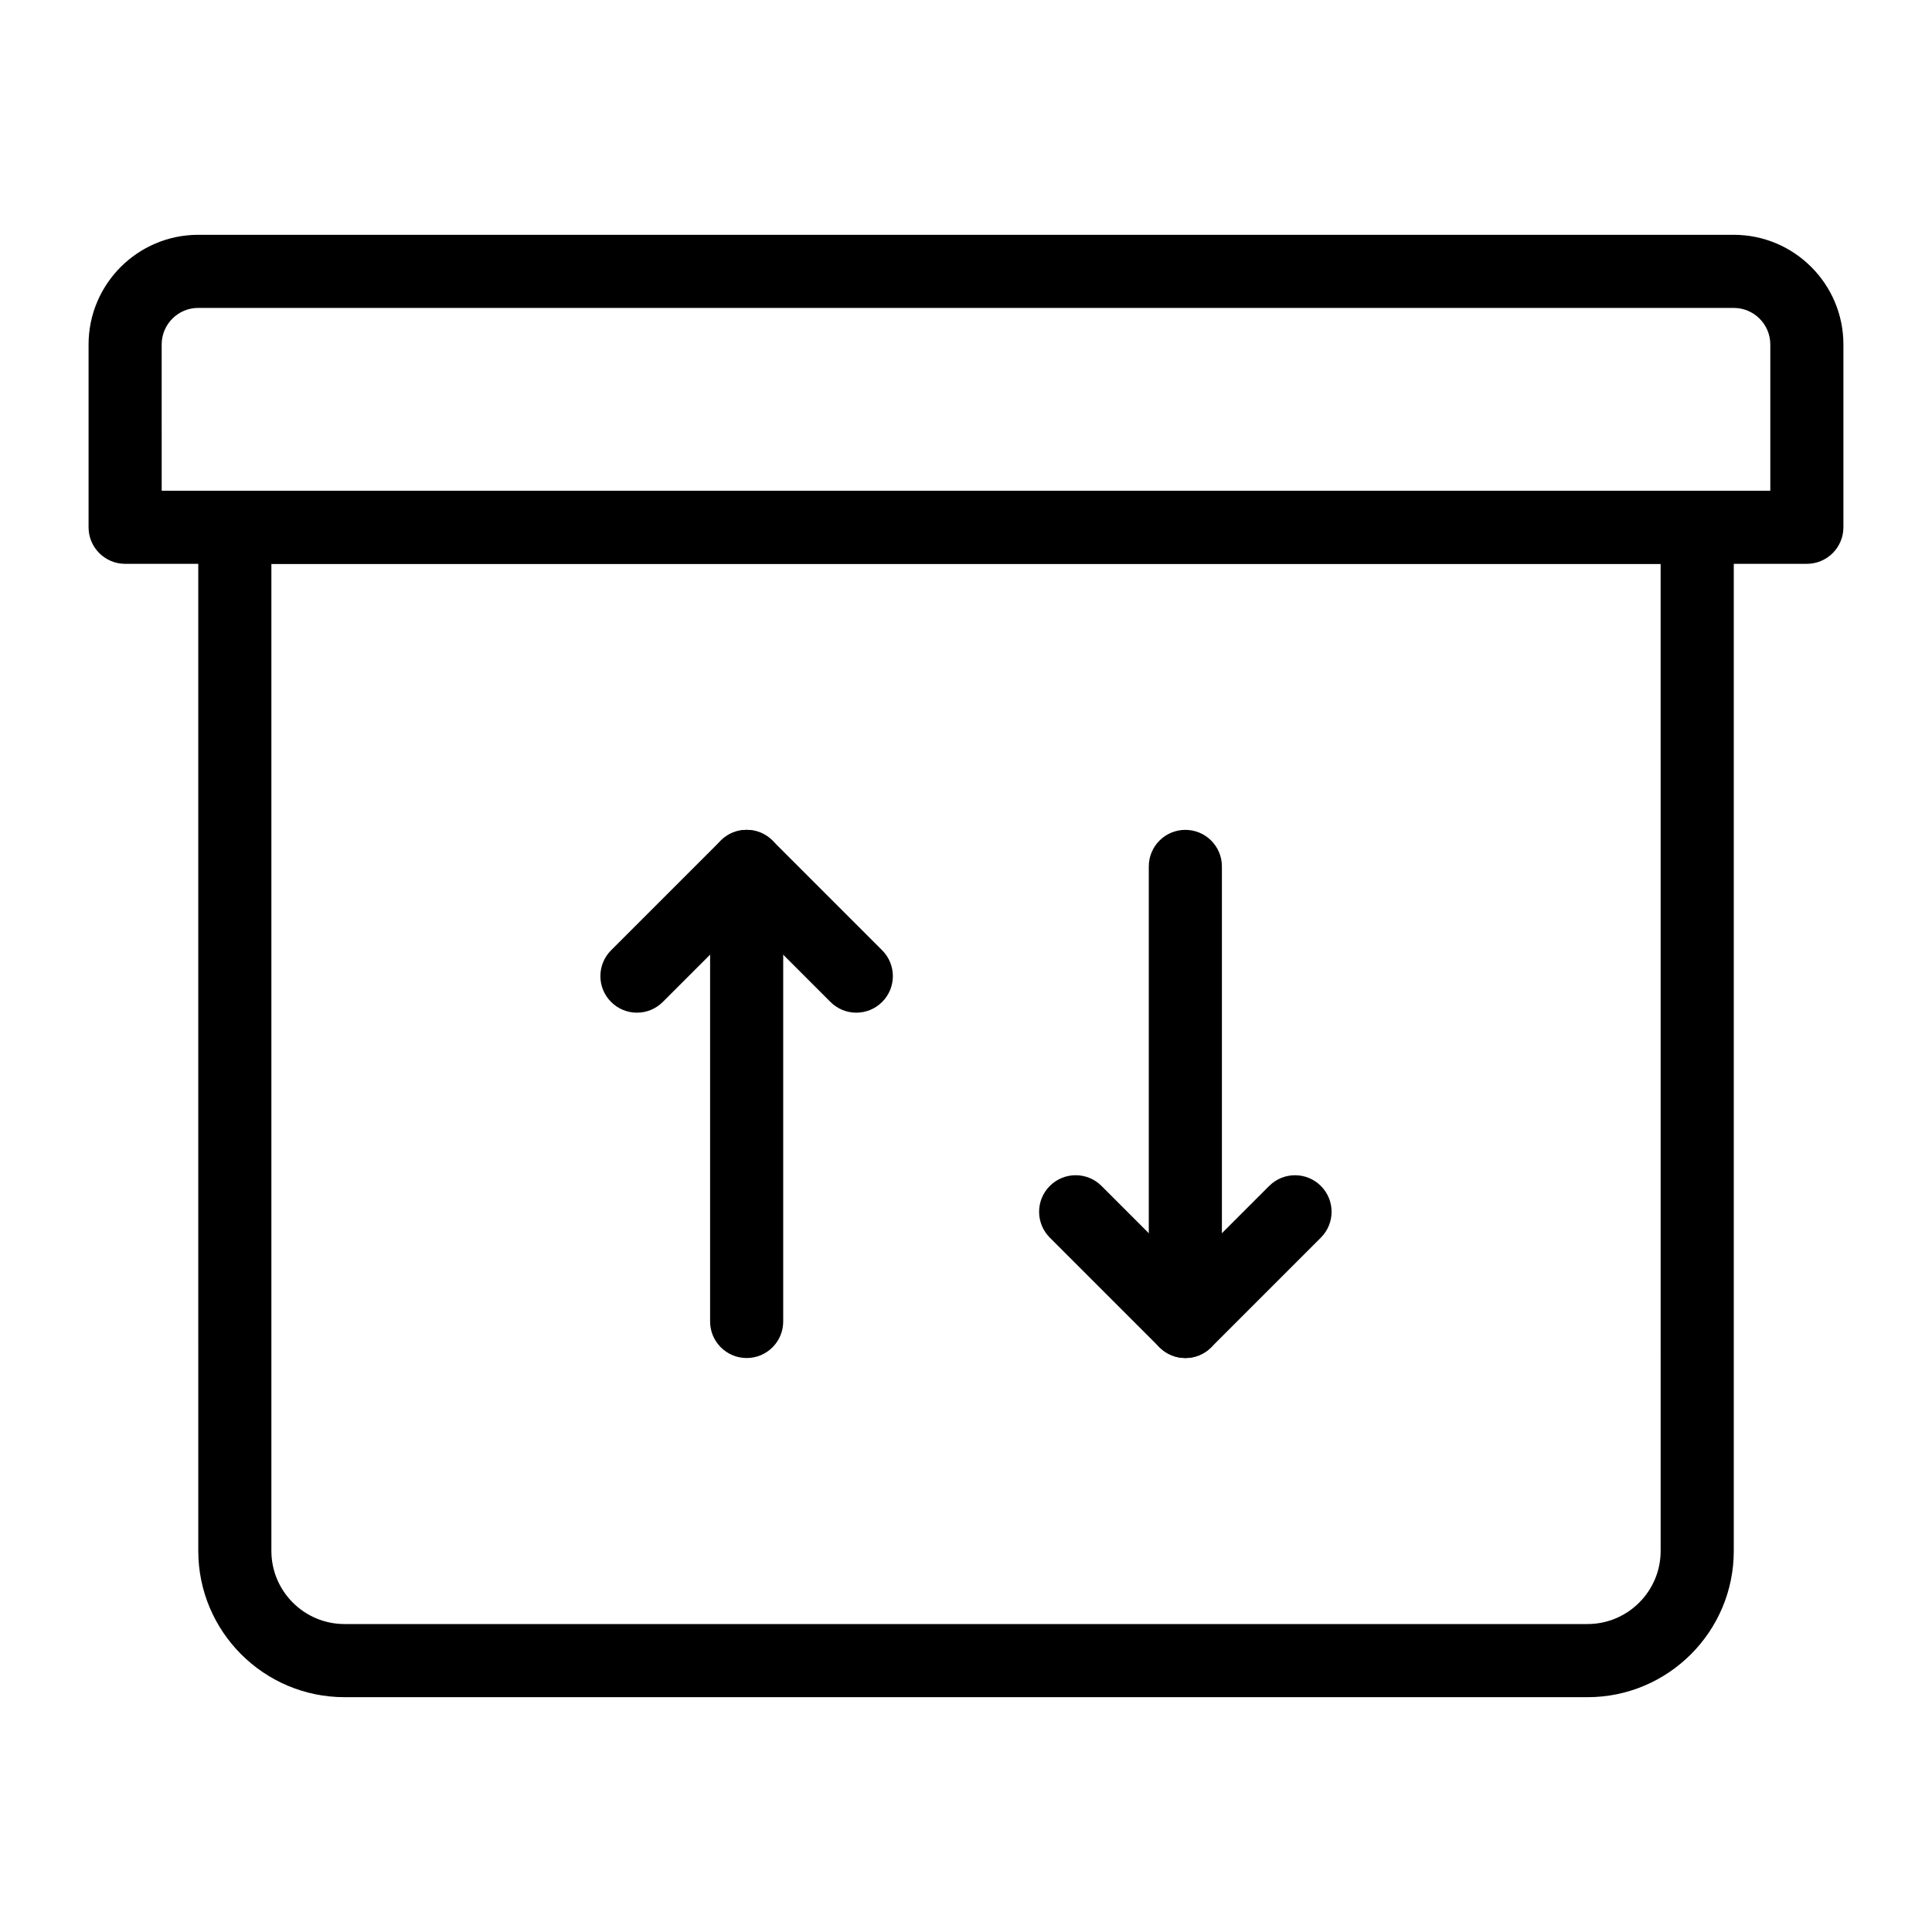
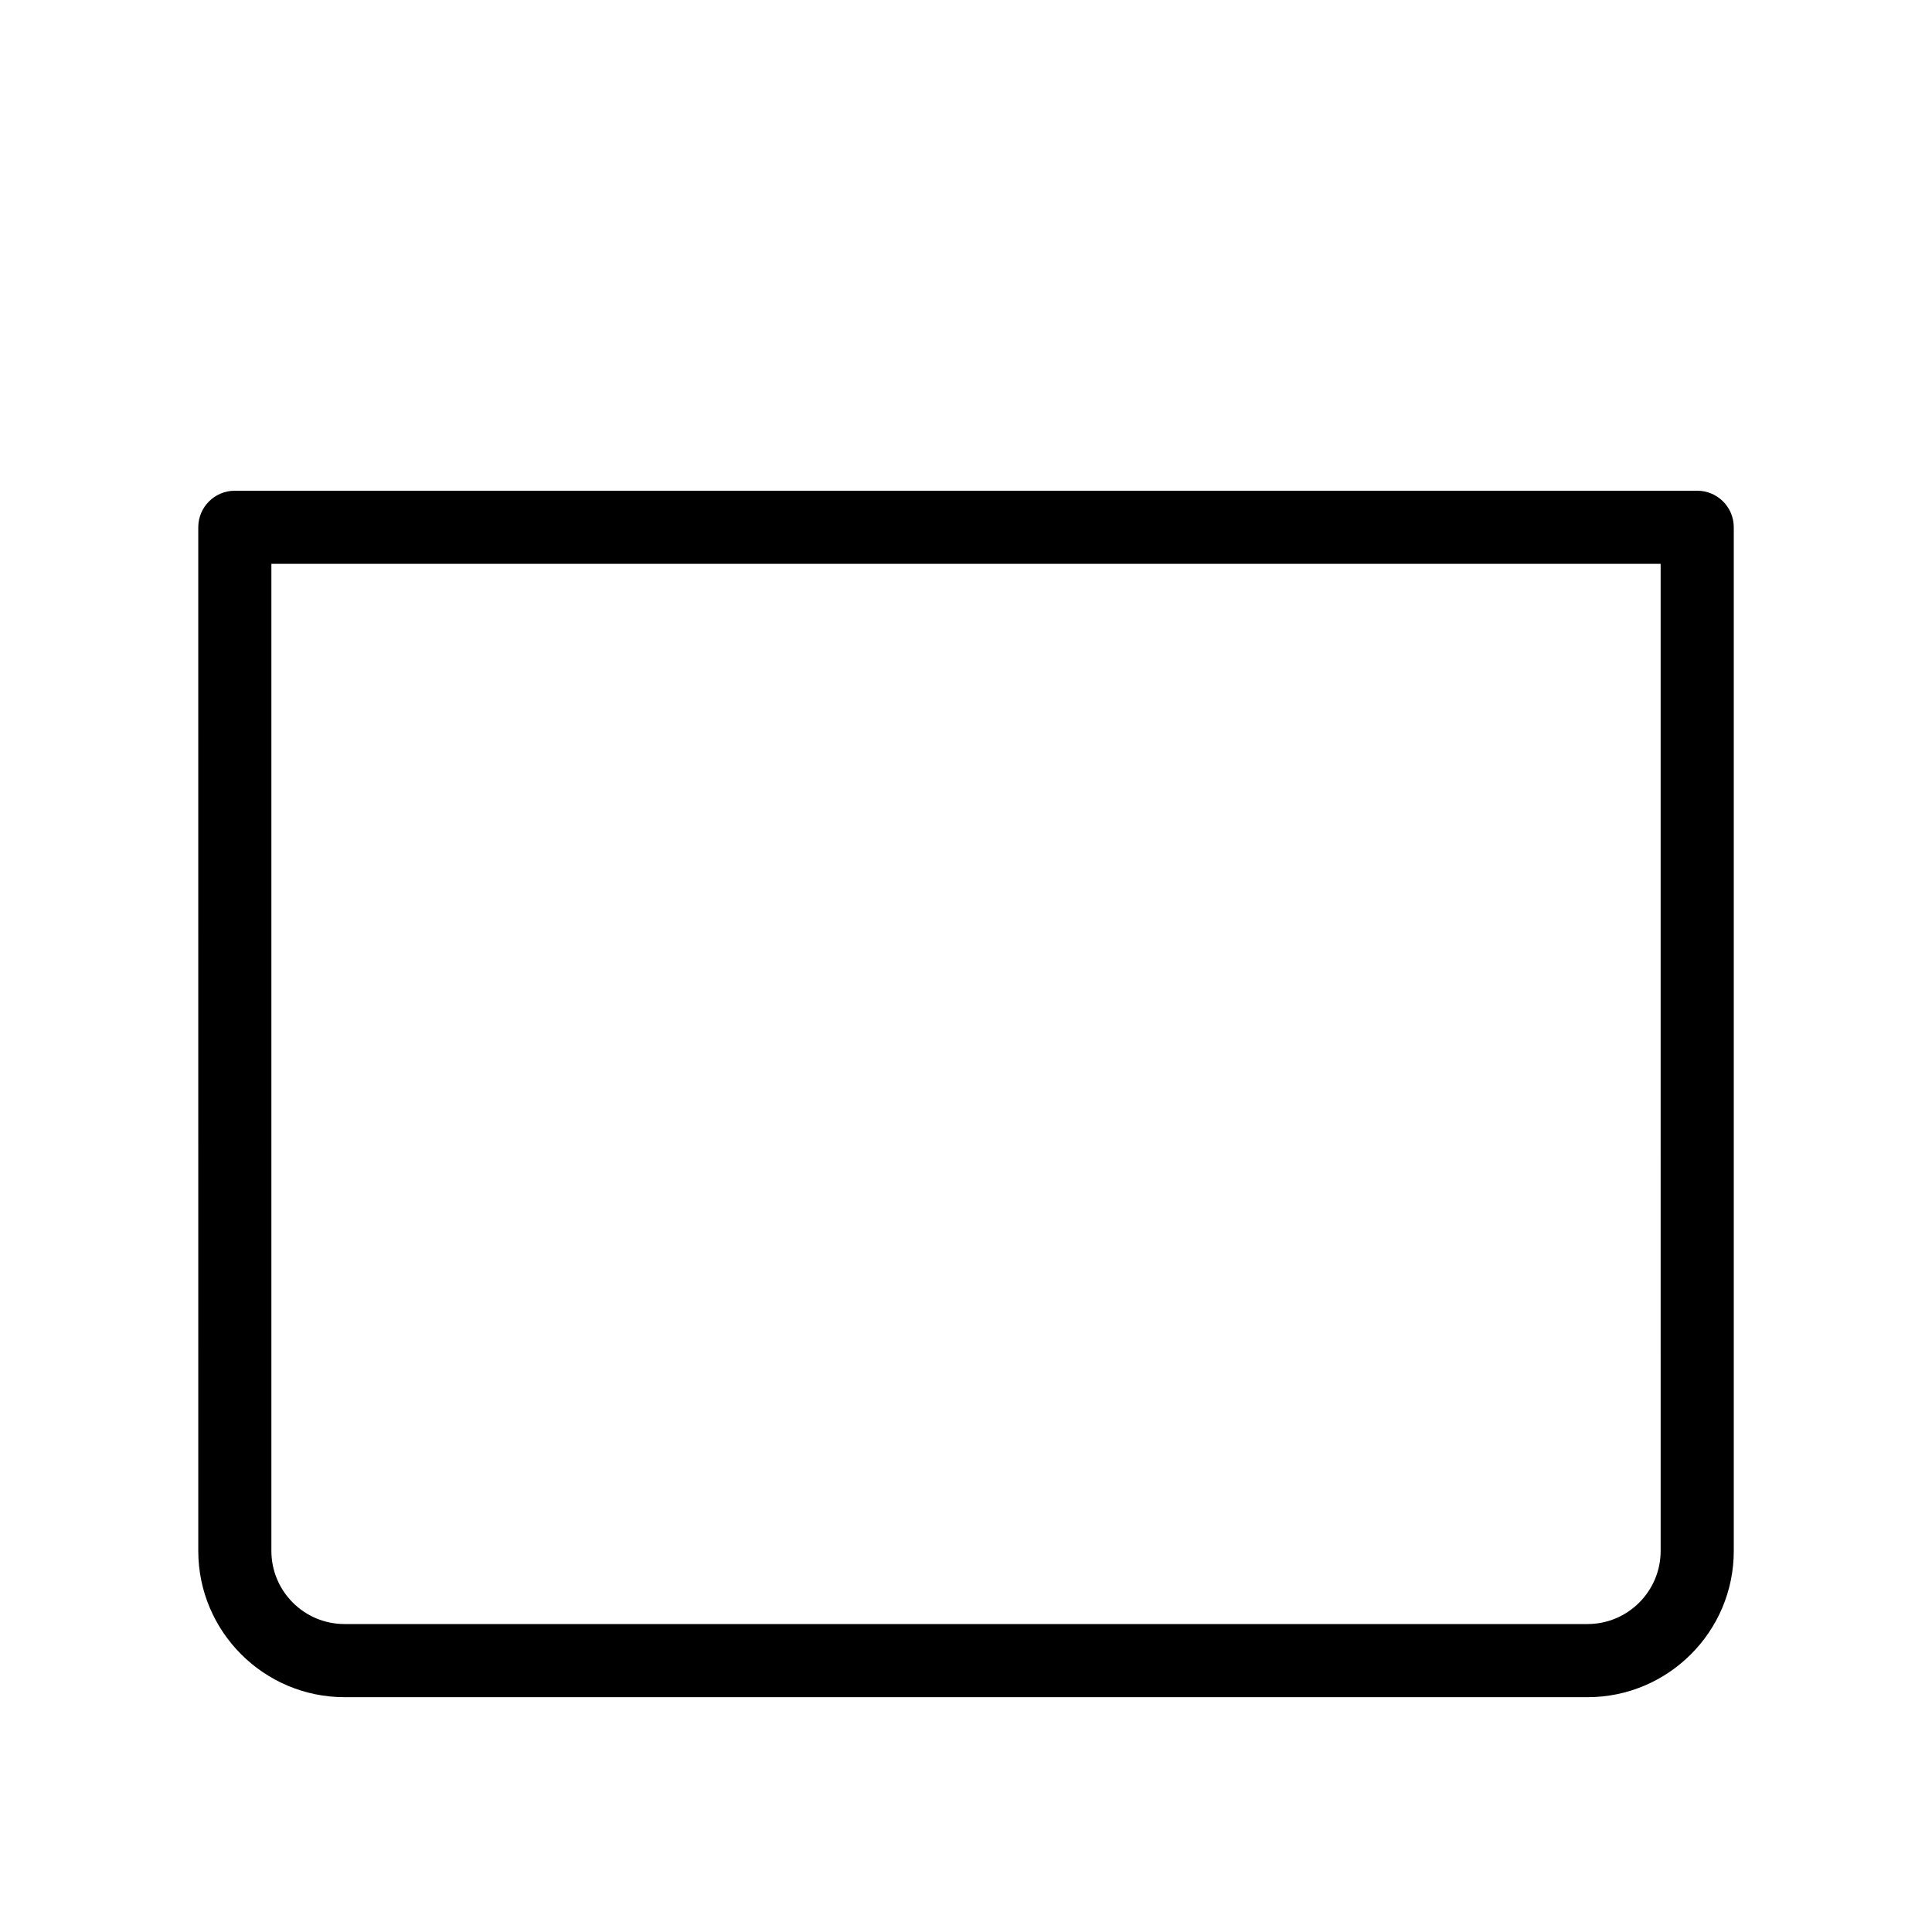
<svg xmlns="http://www.w3.org/2000/svg" fill="#000000" width="800px" height="800px" version="1.1" viewBox="144 144 512 512">
  <g>
-     <path d="m622.84 293.42h-445.68c-5.352 0-9.688-4.34-9.688-9.688v-48.441c0-16.027 13.039-29.066 29.066-29.066h406.92c16.027 0 29.066 13.039 29.066 29.066v48.441c0 5.352-4.34 9.688-9.691 9.688zm-435.99-19.375h426.3v-38.754c0-5.34-4.348-9.688-9.688-9.688l-406.93-0.004c-5.34 0-9.688 4.348-9.688 9.691z" />
    <path d="m564.71 593.77h-329.41c-21.367 0-38.754-17.387-38.754-38.754l-0.004-271.28c0-5.352 4.34-9.688 9.688-9.688h387.55c5.352 0 9.688 4.34 9.688 9.688v271.28c0.004 21.371-17.383 38.754-38.75 38.754zm-348.79-300.35v261.59c0 10.688 8.691 19.379 19.379 19.379h329.41c10.688 0 19.379-8.691 19.379-19.379l-0.004-261.59z" />
-     <path d="m341.87 503.89c-5.352 0-9.688-4.34-9.688-9.688v-120.59c0-5.352 4.34-9.688 9.688-9.688 5.352 0 9.688 4.34 9.688 9.688v120.59c0 5.356-4.336 9.691-9.688 9.691z" />
-     <path d="m370.93 412.37c-2.481 0-4.957-0.945-6.852-2.84l-22.215-22.215-22.215 22.215c-3.785 3.785-9.914 3.785-13.699 0s-3.785-9.914 0-13.699l29.066-29.066c3.785-3.785 9.914-3.785 13.699 0l29.066 29.066c3.785 3.785 3.785 9.914 0 13.699-1.895 1.891-4.375 2.84-6.852 2.84z" />
-     <path d="m458.13 503.89c-5.352 0-9.688-4.34-9.688-9.688v-120.59c0-5.352 4.34-9.688 9.688-9.688 5.352 0 9.688 4.34 9.688 9.688v120.59c0.004 5.356-4.336 9.691-9.688 9.691z" />
-     <path d="m458.13 503.89c-2.481 0-4.957-0.945-6.852-2.84l-29.066-29.066c-3.785-3.785-3.785-9.914 0-13.699 3.785-3.785 9.914-3.785 13.699 0l22.219 22.219 22.215-22.215c3.785-3.785 9.914-3.785 13.699 0 3.785 3.785 3.785 9.914 0 13.699l-29.066 29.066c-1.887 1.891-4.367 2.836-6.848 2.836z" />
  </g>
</svg>